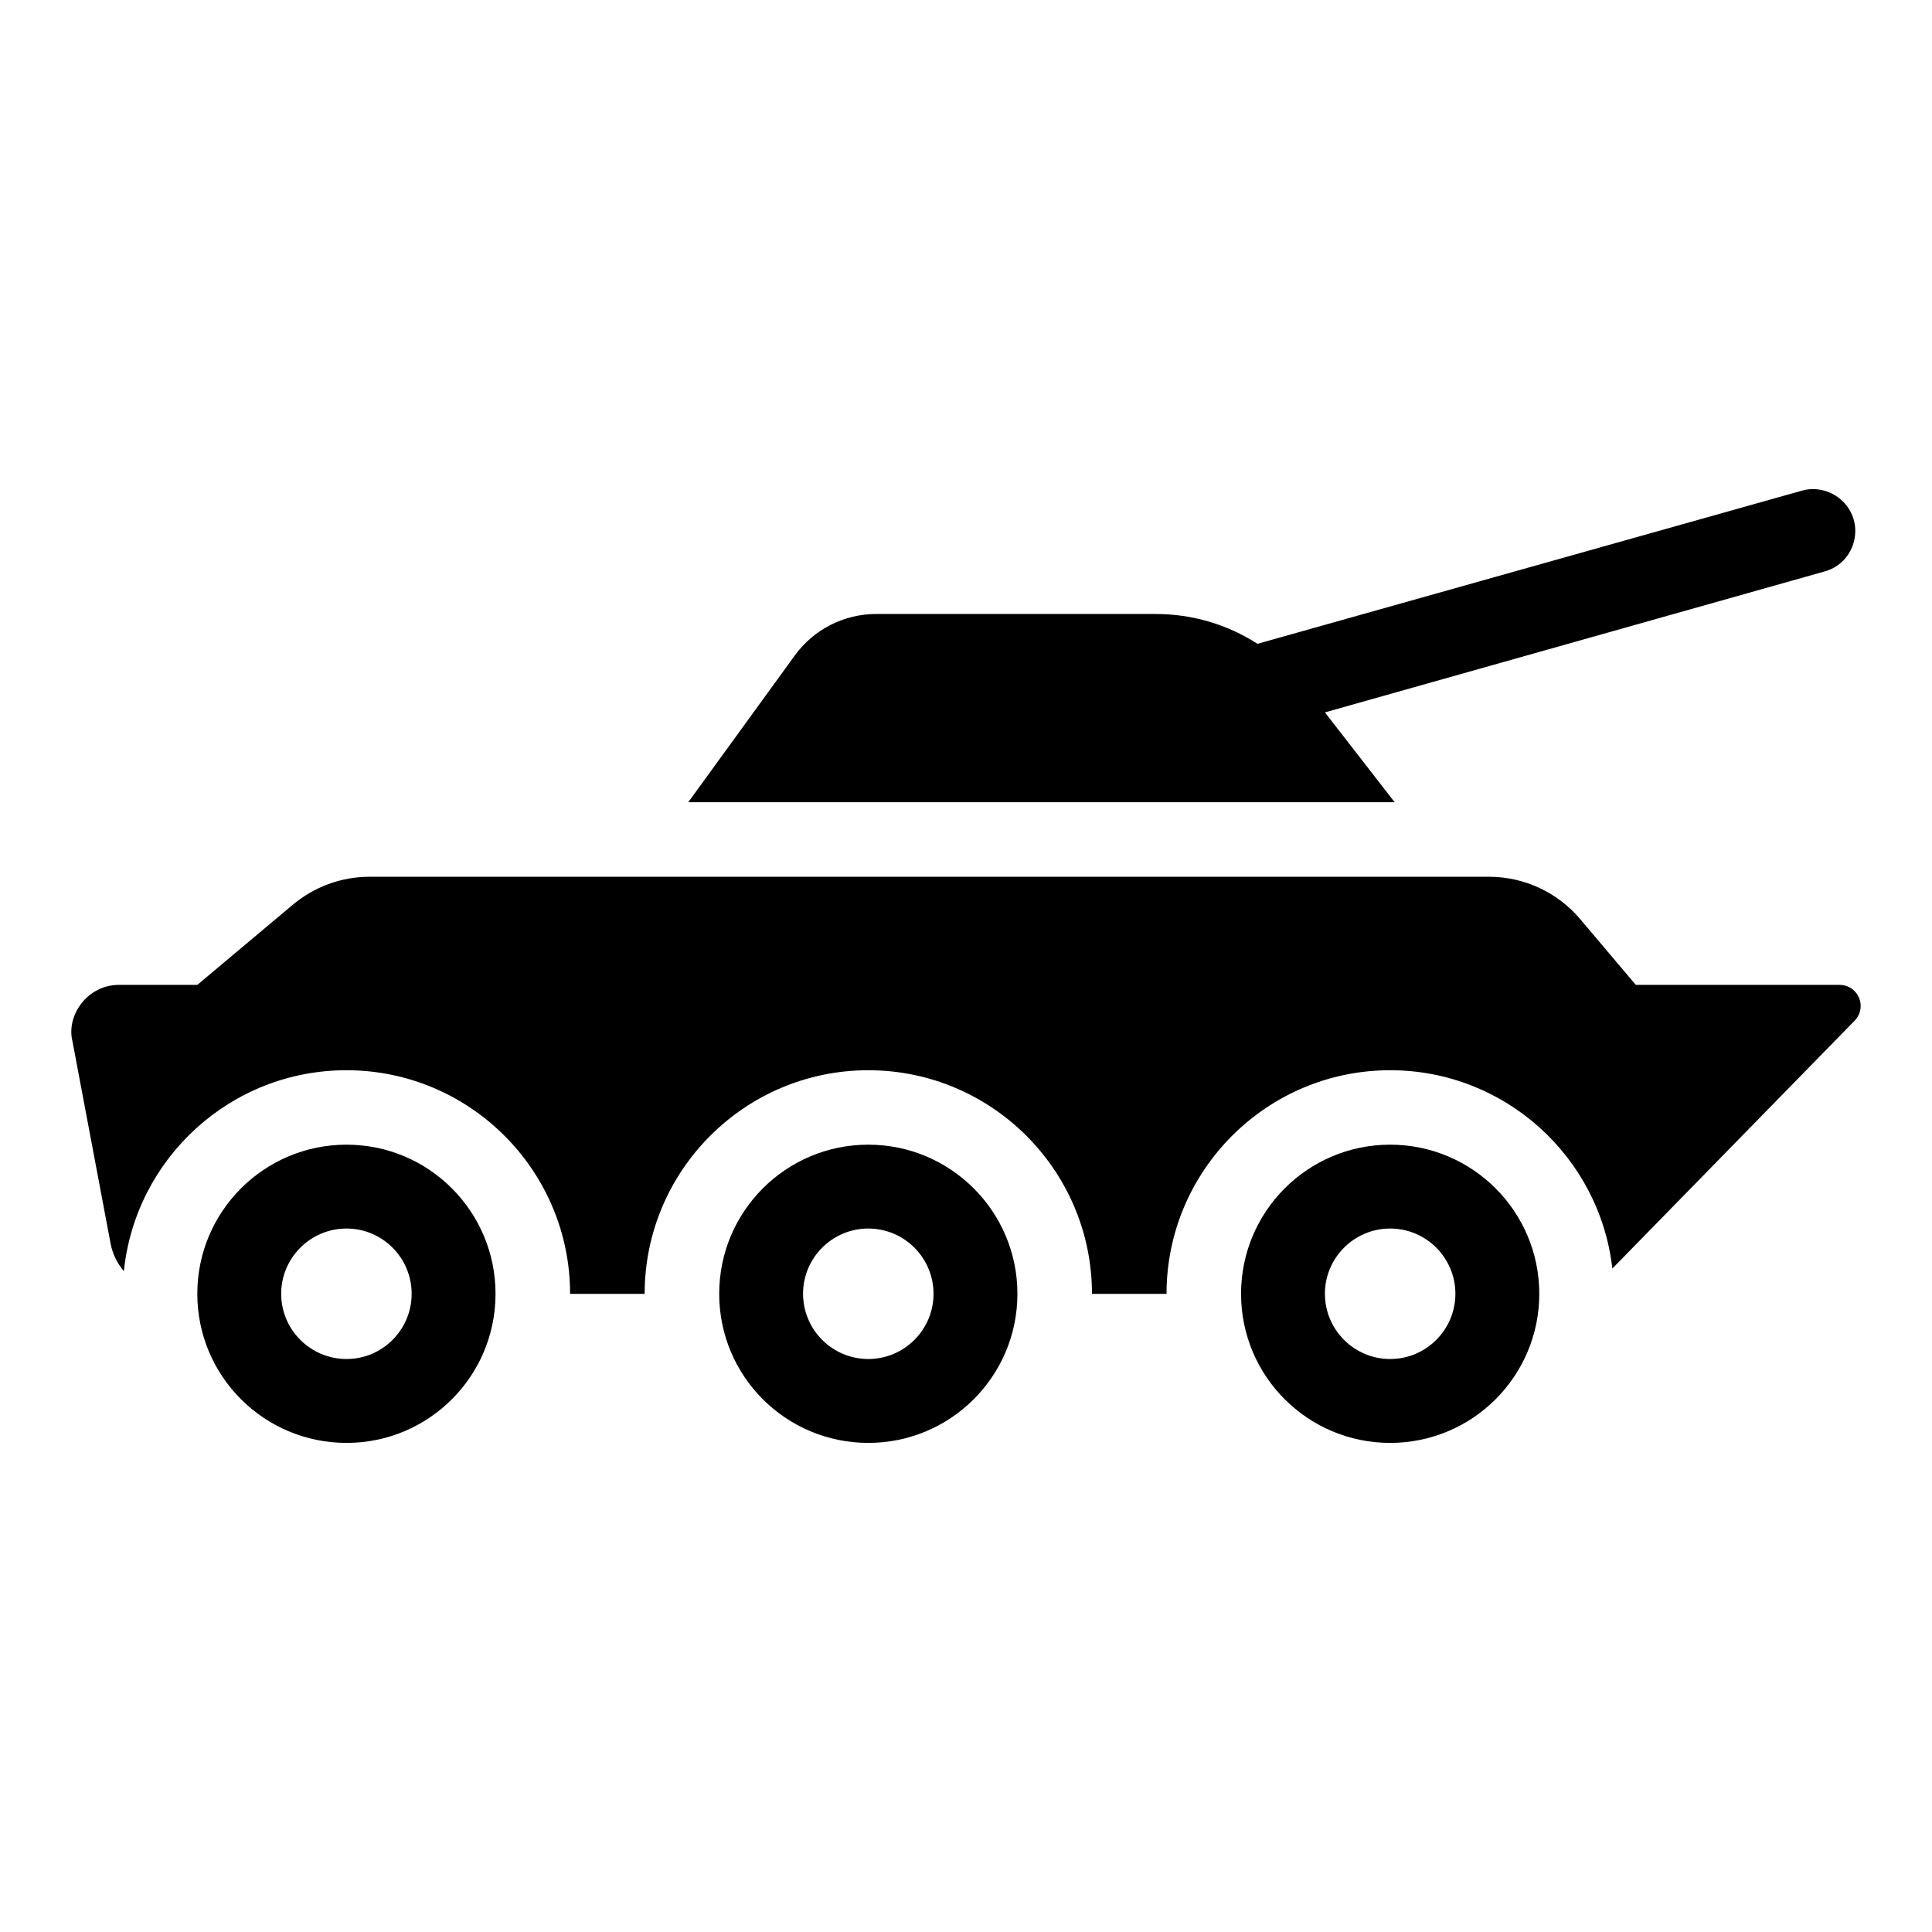
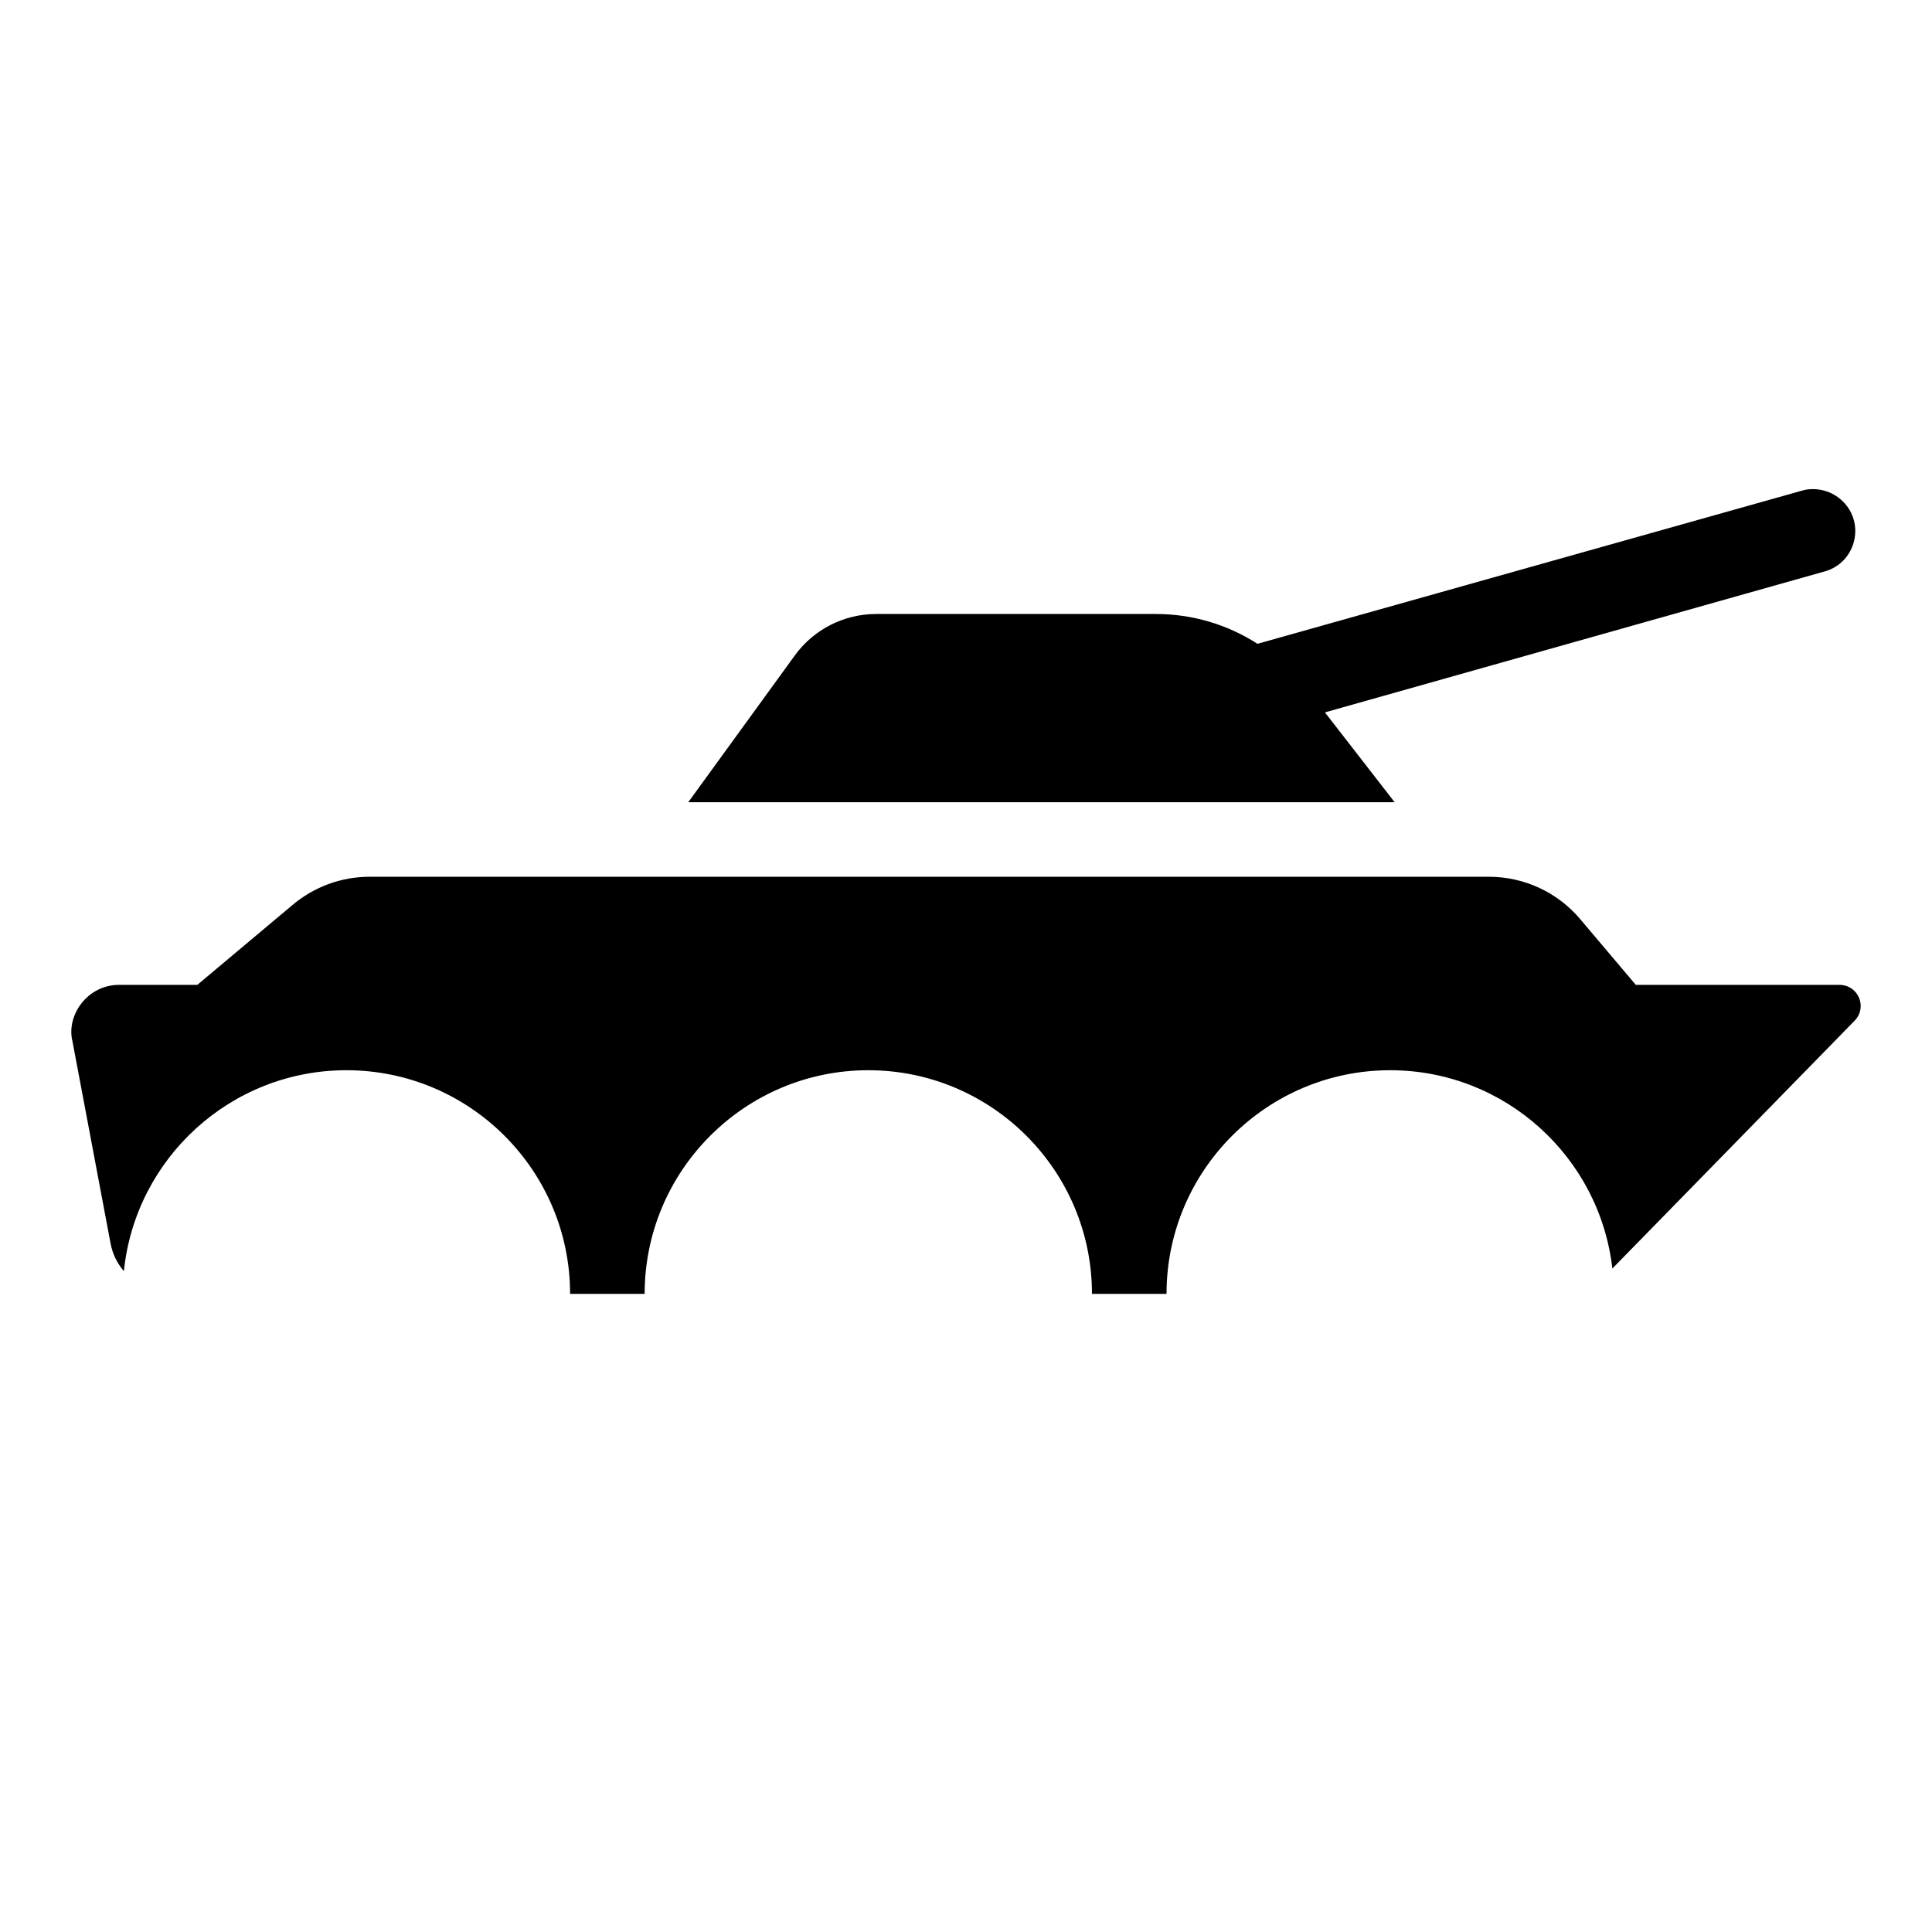
<svg xmlns="http://www.w3.org/2000/svg" fill="#000000" width="800px" height="800px" version="1.1" viewBox="144 144 512 512">
  <g>
    <path d="m631.44 405h-53.938l-14.621-17.289c-6.027-7.211-14.918-11.359-24.301-11.359h-296.65c-7.508 0-14.719 2.668-20.449 7.508l-25.191 21.141h-20.746c-8.496 0-14.027 8.199-12.348 14.918l10.074 53.441c0.496 2.863 1.777 5.434 3.559 7.508 3.062-29.934 28.352-53.246 58.977-53.246 32.699 0 59.273 26.574 59.273 59.273h19.758c0-32.699 26.574-59.273 59.273-59.273s59.273 26.574 59.273 59.273h19.758c0-32.699 26.574-59.273 59.273-59.273 30.426 0 55.52 23.016 58.875 52.555l60.258-61.641 3.953-4.051c3.449-3.559 0.98-9.484-4.059-9.484z" />
    <path d="m495.12 332.79 132.38-37.34c7.012-1.875 10.273-9.977 6.719-16.199-2.074-3.559-5.828-5.633-9.781-5.633-0.891 0-1.875 0.098-2.863 0.395l-144.33 40.602c-8-5.137-17.289-7.902-26.969-7.902h-74.09c-8.496 0-16.496 4.051-21.535 10.965l-28.254 38.922h187.2z" />
-     <path d="m235.84 447.35c-21.848 0-39.551 17.703-39.551 39.516 0 21.848 17.703 39.516 39.551 39.516 21.812 0 39.48-17.668 39.48-39.516-0.004-21.812-17.668-39.516-39.48-39.516zm-0.004 56.801c-9.551 0-17.32-7.754-17.32-17.289 0-9.531 7.769-17.289 17.32-17.289 9.516 0 17.254 7.754 17.254 17.289 0 9.535-7.738 17.289-17.254 17.289z" />
-     <path d="m374.11 447.35c-21.848 0-39.516 17.703-39.516 39.516 0 21.848 17.668 39.516 39.516 39.516 21.812 0 39.516-17.668 39.516-39.516-0.004-21.812-17.703-39.516-39.516-39.516zm-0.004 56.801c-9.531 0-17.289-7.754-17.289-17.289 0-9.531 7.754-17.289 17.289-17.289 9.531 0 17.289 7.754 17.289 17.289 0 9.535-7.754 17.289-17.289 17.289z" />
-     <path d="m512.41 447.35c-21.848 0-39.516 17.703-39.516 39.516 0 21.848 17.668 39.516 39.516 39.516 21.812 0 39.516-17.668 39.516-39.516-0.004-21.812-17.703-39.516-39.516-39.516zm-0.004 56.801c-9.531 0-17.289-7.754-17.289-17.289 0-9.531 7.754-17.289 17.289-17.289 9.531 0 17.289 7.754 17.289 17.289 0 9.535-7.754 17.289-17.289 17.289z" />
  </g>
</svg>